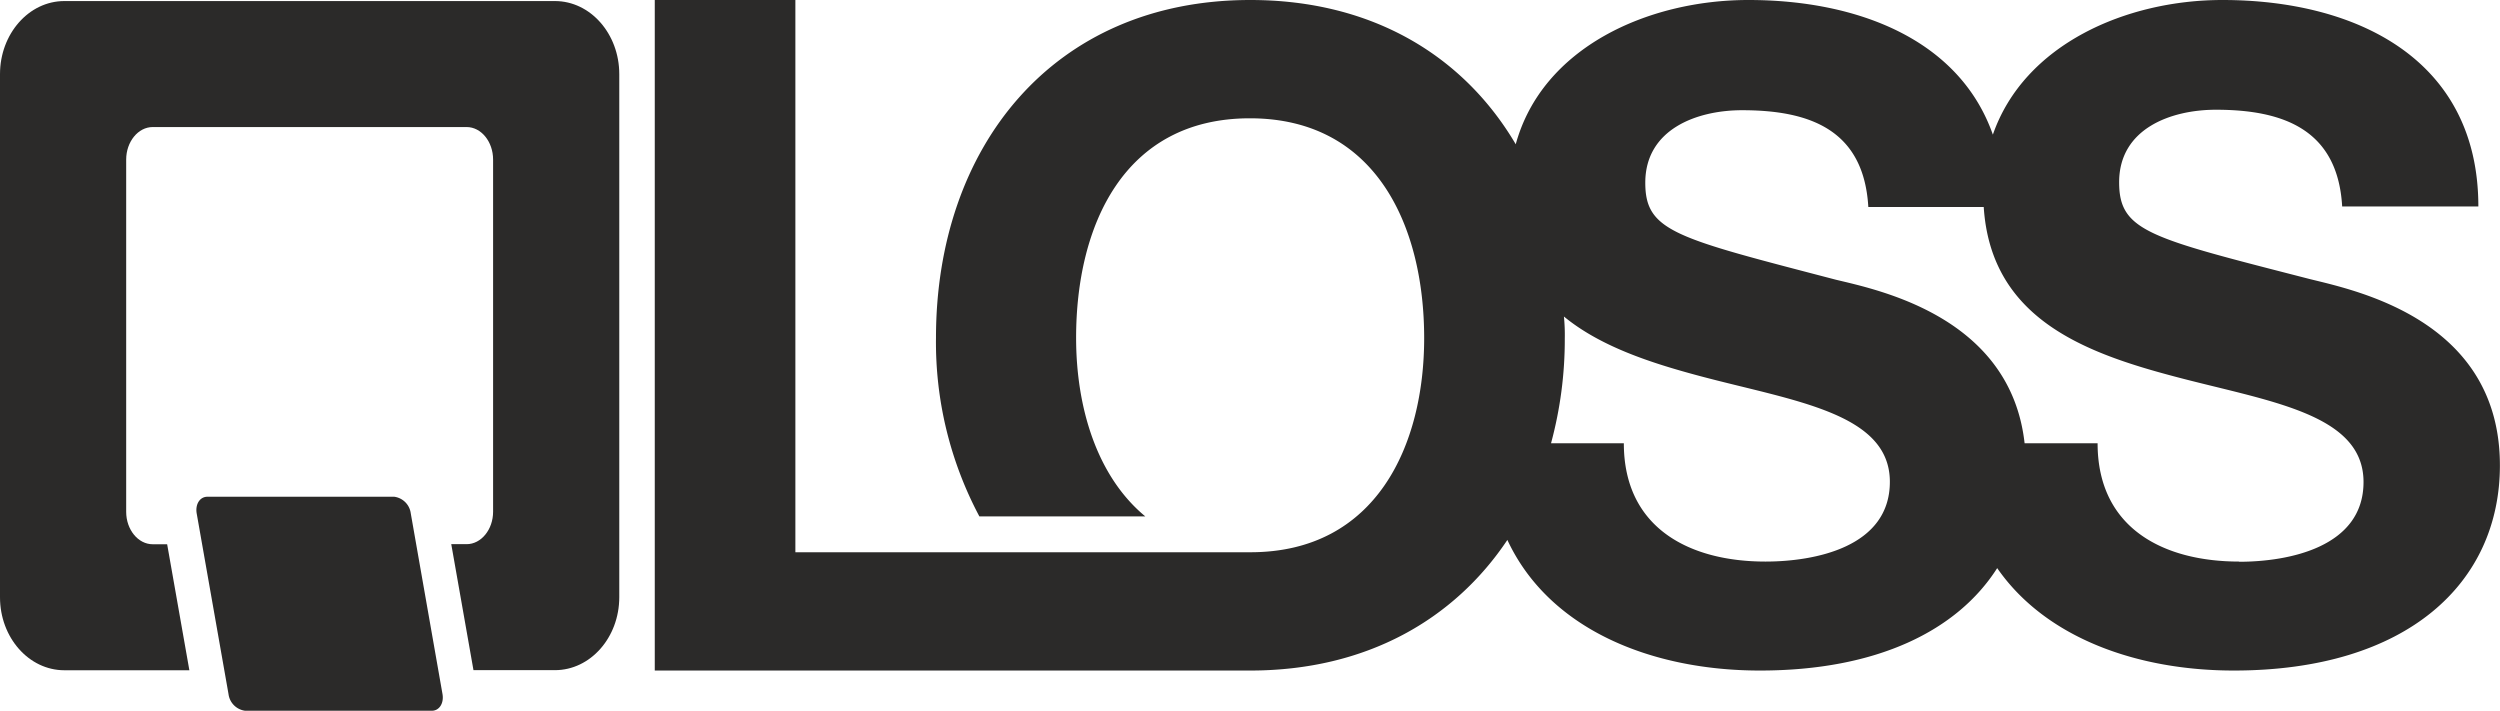
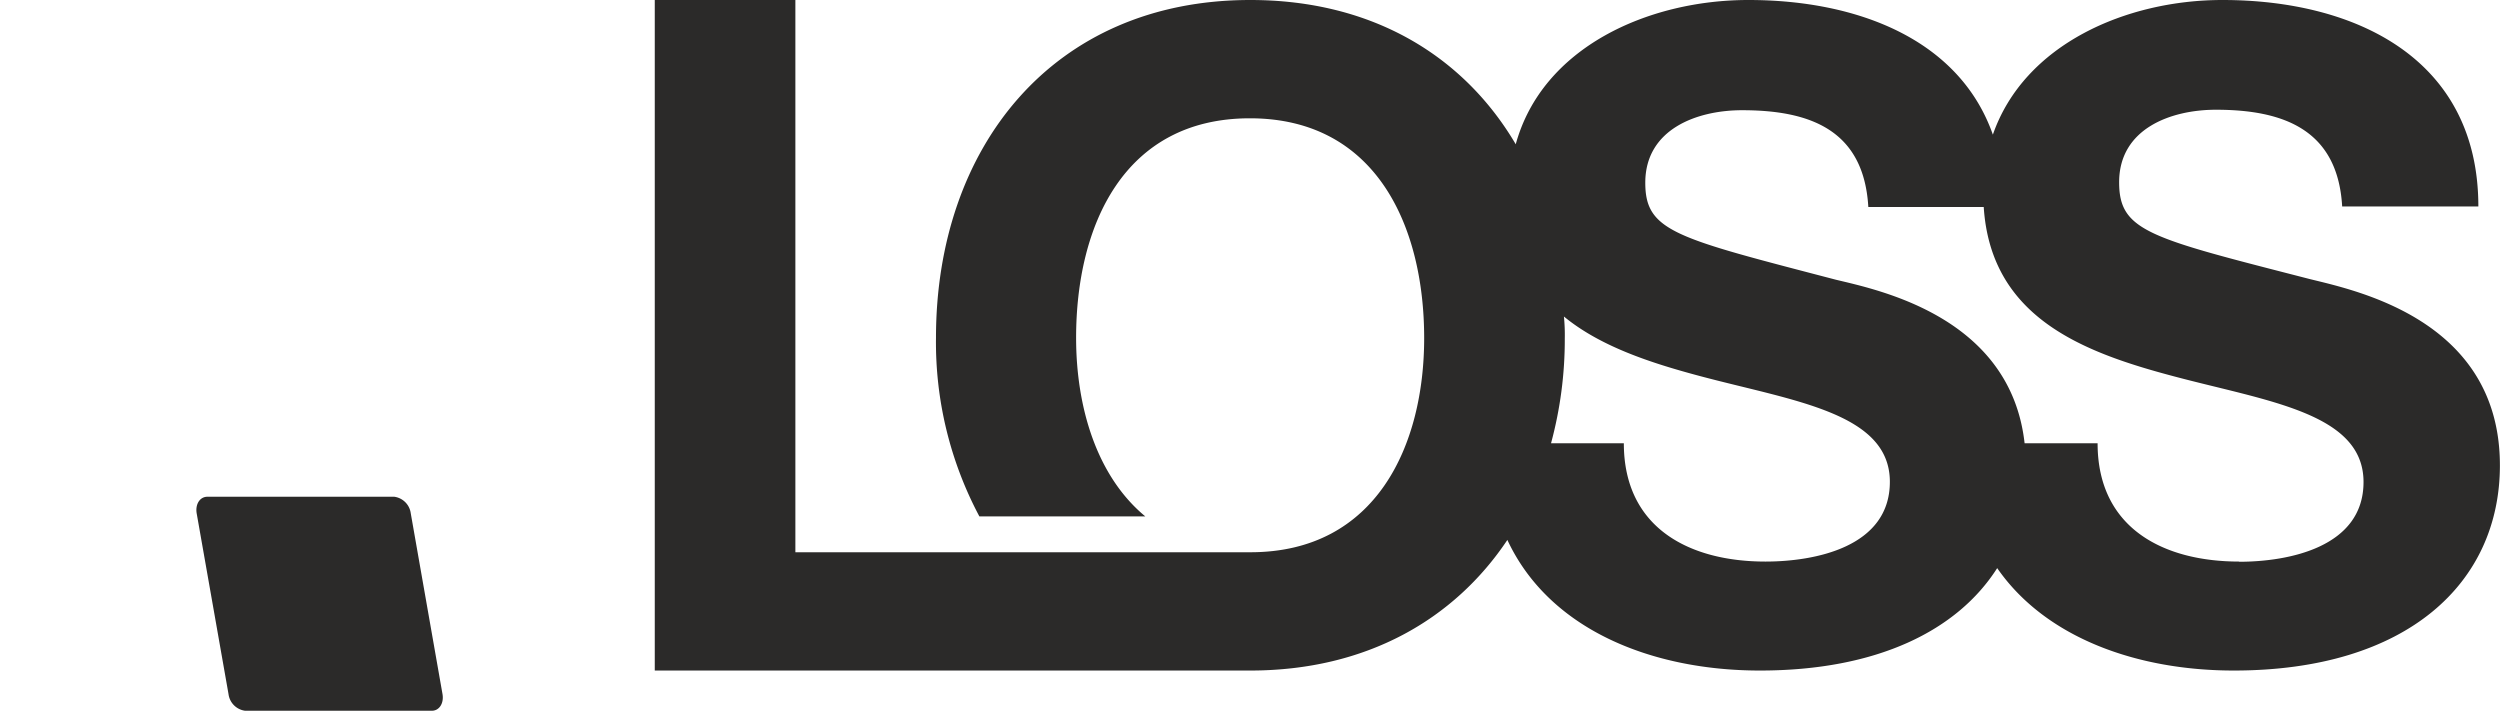
<svg xmlns="http://www.w3.org/2000/svg" viewBox="0 0 259.94 73.9">
  <defs>
    <style>.a{fill:#2b2a29;}</style>
  </defs>
  <path class="a" d="M259.93,48.39c0-15.09-14.9-18.17-19.75-19.37-16.67-4.29-19.84-4.94-19.84-10.07,0-5.59,5.4-7.54,10.06-7.54,7,0,12.67,2.05,13.13,10.06h14.16C257.69,6.1,244.93,0,231.08,0c-10,0-20.61,4.6-23.87,14-3.48-9.9-14.07-14-25.42-14-10.4,0-21.42,4.9-24.19,15C152.21,5.85,142.74,0,130,0,109.42,0,97.32,15.37,97.32,35.12a38.51,38.51,0,0,0,4.51,18.57h17.25c-5.06-4.19-7.19-11.37-7.19-18.57,0-11.64,4.94-22.82,18.07-22.82s18.12,11.22,18.12,22.86c0,11.09-4.94,22.26-18.07,22.26H82.7V0H68.08V69.72H130c12.08,0,21.22-5.33,26.73-13.58,4.34,9.32,15,13.58,26.26,13.58,12.22,0,20.55-4.18,24.67-10.65,5.05,7.29,14.61,10.65,24.6,10.65,18.07,0,27.67-9.13,27.67-21.33m-76.37,10c-7.83,0-14.72-3.44-14.72-12.3h-7.57a41.35,41.35,0,0,0,1.43-10.9,19.23,19.23,0,0,0-.09-2.28c3.78,3.11,9,4.82,14.14,6.19,9.78,2.61,19.75,3.82,19.75,11,0,6.8-7.82,8.29-12.94,8.29m49.26,0c-7.83,0-14.72-3.44-14.72-12.3h-7.59c-1.46-13.07-15-15.9-19.6-17-16.68-4.36-19.84-5-19.84-10.09,0-5.59,5.4-7.54,10.06-7.54,7,0,12.66,2,13.13,10.06h12C207,33,216.53,36.61,226,39.12c9.78,2.61,19.75,3.82,19.75,11,0,6.8-7.83,8.29-12.95,8.29" />
-   <path class="a" d="M57.69.11h-51C3,.11,0,3.52,0,7.71V62.1c0,4.19,3,7.59,6.69,7.59h13l-2.31-13.1h-1.5c-1.52,0-2.76-1.52-2.76-3.37V16.59c0-1.85,1.24-3.38,2.76-3.38H48.52c1.51,0,2.75,1.52,2.75,3.38V53.21c0,1.85-1.24,3.37-2.75,3.37h-1.6l2.31,13.1H57.7c3.69,0,6.69-3.4,6.69-7.59V7.71c0-4.19-3-7.6-6.69-7.6" />
  <path class="a" d="M42.71,53.38A2,2,0,0,0,41,51.65H21.56c-.78,0-1.27.78-1.11,1.73l3.31,18.79a2,2,0,0,0,1.72,1.73H44.9c.78,0,1.27-.78,1.11-1.73Z" />
</svg>